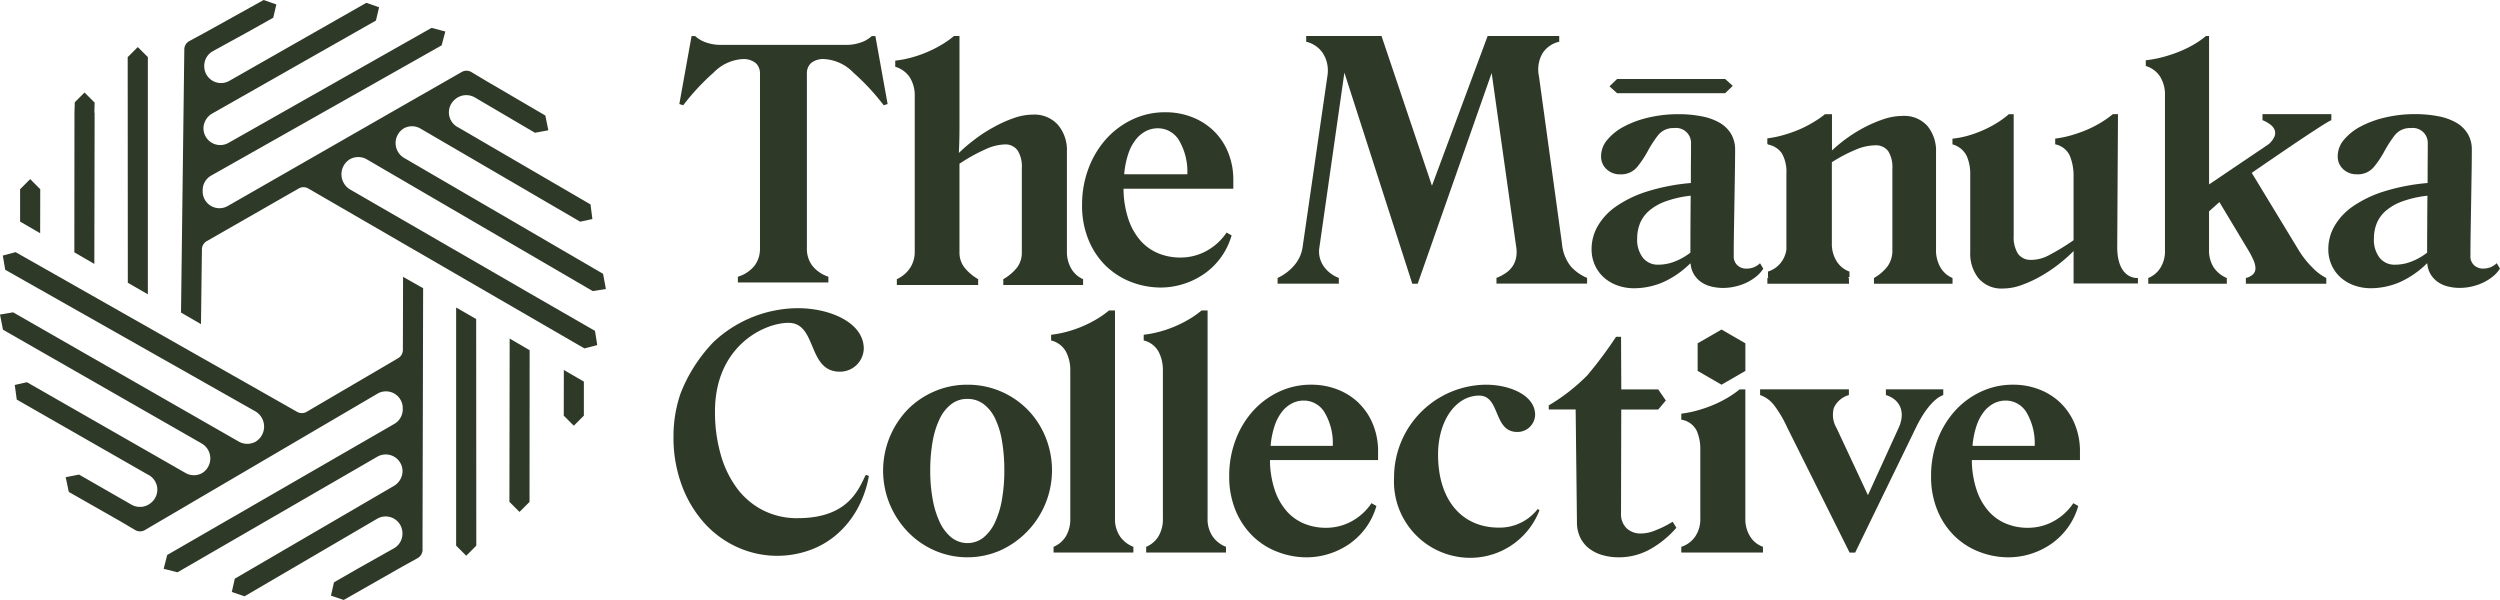
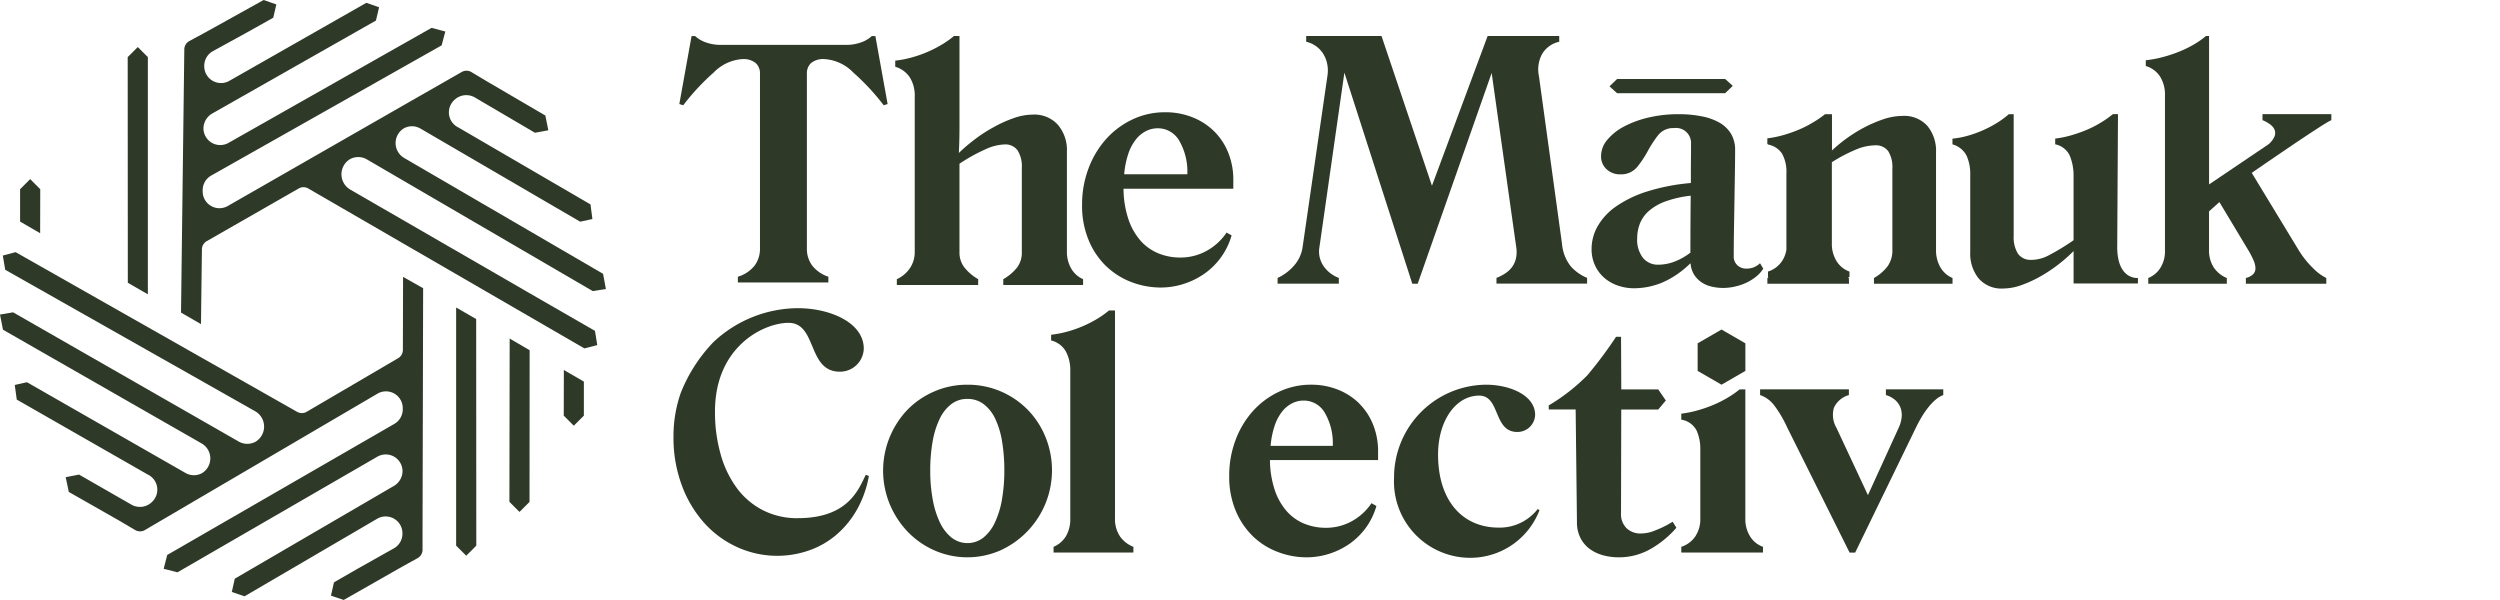
<svg xmlns="http://www.w3.org/2000/svg" id="Group_1402" data-name="Group 1402" width="267" height="64.073" viewBox="0 0 267 64.073">
  <defs>
    <clipPath id="clip-path">
      <rect id="Rectangle_1324" data-name="Rectangle 1324" width="267" height="64.073" fill="#2e3927" />
    </clipPath>
  </defs>
  <g id="Group_981" data-name="Group 981" clip-path="url(#clip-path)">
    <path id="Path_1029" data-name="Path 1029" d="M681.222,34.1l-5.055-8.325s7.772-5.382,8.5-5.624V19.5h-7.352v.645a3.648,3.648,0,0,1,.826.462,1.364,1.364,0,0,1,.47.586.966.966,0,0,1-.016.7,2.253,2.253,0,0,1-.635.827l-6.352,4.29V11.159h-.329a9.174,9.174,0,0,1-1.3.908,12.014,12.014,0,0,1-1.579.768,14.876,14.876,0,0,1-1.75.579,12.213,12.213,0,0,1-1.8.336v.614a2.736,2.736,0,0,1,1.519,1.114,3.633,3.633,0,0,1,.529,2.04V34.065a3.291,3.291,0,0,1-.511,1.891,2.738,2.738,0,0,1-1.273,1.049v.611h8.391v-.611a3.09,3.09,0,0,1-1.4-1.133,3.348,3.348,0,0,1-.5-1.906V29.885l1.107-.99,3.123,5.2a8.909,8.909,0,0,1,.528,1.031,2.222,2.222,0,0,1,.2.836.9.9,0,0,1-.24.627,1.625,1.625,0,0,1-.784.414v.611h8.589v-.611a5.233,5.233,0,0,1-1.413-1.049,9.73,9.73,0,0,1-1.494-1.858" transform="translate(-435.68 -7.313)" fill="#2e3927" />
    <path id="Path_1030" data-name="Path 1030" d="M494.46,52.821a4.362,4.362,0,0,0,1.446.843,5.226,5.226,0,0,0,1.759.3,7.9,7.9,0,0,0,3.022-.611,9.739,9.739,0,0,0,2.974-2.032h.05a2.594,2.594,0,0,0,.388,1.206,2.786,2.786,0,0,0,.791.809,3.223,3.223,0,0,0,1.075.452,5.209,5.209,0,0,0,1.213.142,5.671,5.671,0,0,0,1.248-.142,5.809,5.809,0,0,0,1.206-.4,5.31,5.31,0,0,0,1.058-.653,3.408,3.408,0,0,0,.785-.867l-.347-.578a2.128,2.128,0,0,1-.67.438,2.23,2.23,0,0,1-.817.139,1.357,1.357,0,0,1-.917-.347,1.251,1.251,0,0,1-.405-1.006c0-.815.008-1.719.024-2.709s.034-1.984.05-2.975.033-2.184.049-3.129.024-1.784.024-2.512a3.288,3.288,0,0,0-.421-1.693,3.4,3.4,0,0,0-1.2-1.19,6.1,6.1,0,0,0-1.924-.7,12.626,12.626,0,0,0-2.545-.232,13.666,13.666,0,0,0-3.138.353,10.862,10.862,0,0,0-2.627.959,5.87,5.87,0,0,0-1.792,1.42,2.694,2.694,0,0,0-.668,1.726,1.826,1.826,0,0,0,.6,1.43,2.059,2.059,0,0,0,1.434.536A2.225,2.225,0,0,0,498,41.018a10.757,10.757,0,0,0,1.131-1.693,12.466,12.466,0,0,1,1.1-1.694,2.057,2.057,0,0,1,1.727-.775,1.6,1.6,0,0,1,1.8,1.685c0,.507,0,1.1-.009,1.783s-.008,1.634-.008,2.4a21.652,21.652,0,0,0-4.658.9,12.285,12.285,0,0,0-3.312,1.588,6.522,6.522,0,0,0-1.973,2.106,4.9,4.9,0,0,0-.661,2.444,4.112,4.112,0,0,0,.354,1.733,3.926,3.926,0,0,0,.966,1.322m3.833-5.74a3.551,3.551,0,0,1,.933-1.338,5.513,5.513,0,0,1,1.758-1.033,11.568,11.568,0,0,1,2.743-.627c-.013,1.035-.019,2.087-.025,3.156s-.008,2.048-.008,2.94v-.017a6.6,6.6,0,0,1-1.61.925,4.8,4.8,0,0,1-1.81.363,2.031,2.031,0,0,1-1.651-.735,3.145,3.145,0,0,1-.613-2.072,4.31,4.31,0,0,1,.283-1.562" transform="translate(-323.156 -23.178)" fill="#2e3927" />
-     <path id="Path_1031" data-name="Path 1031" d="M739.389,51.286a2.142,2.142,0,0,1-.67.438,2.241,2.241,0,0,1-.818.139,1.355,1.355,0,0,1-.915-.347,1.25,1.25,0,0,1-.406-1.006q0-1.222.025-2.709t.049-2.975c.017-.991.033-2.183.05-3.129s.023-1.784.023-2.512a3.289,3.289,0,0,0-.42-1.693A3.4,3.4,0,0,0,735.1,36.3a6.129,6.129,0,0,0-1.924-.7,12.628,12.628,0,0,0-2.545-.231,13.641,13.641,0,0,0-3.137.353,10.823,10.823,0,0,0-2.627.96,5.865,5.865,0,0,0-1.792,1.42,2.7,2.7,0,0,0-.669,1.726,1.833,1.833,0,0,0,.594,1.43,2.065,2.065,0,0,0,1.437.536,2.224,2.224,0,0,0,1.827-.776,10.655,10.655,0,0,0,1.13-1.692,12.634,12.634,0,0,1,1.1-1.695,2.057,2.057,0,0,1,1.728-.775,1.6,1.6,0,0,1,1.8,1.685q0,.761-.008,1.784c-.005.682-.008,1.634-.008,2.4a21.637,21.637,0,0,0-4.658.9,12.268,12.268,0,0,0-3.312,1.588,6.536,6.536,0,0,0-1.974,2.106,4.909,4.909,0,0,0-.661,2.444,4.108,4.108,0,0,0,.355,1.733,3.927,3.927,0,0,0,.966,1.322,4.371,4.371,0,0,0,1.446.843,5.215,5.215,0,0,0,1.759.3,7.9,7.9,0,0,0,3.023-.611,9.759,9.759,0,0,0,2.973-2.032h.049a2.621,2.621,0,0,0,.387,1.206,2.812,2.812,0,0,0,.793.809,3.211,3.211,0,0,0,1.075.452,5.238,5.238,0,0,0,1.213.142,5.688,5.688,0,0,0,1.248-.142,5.86,5.86,0,0,0,1.2-.4,5.25,5.25,0,0,0,1.058-.654,3.409,3.409,0,0,0,.785-.867Zm-7.425-4.047q-.011,1.6-.009,2.94v-.017a6.546,6.546,0,0,1-1.609.925,4.8,4.8,0,0,1-1.81.362,2.034,2.034,0,0,1-1.652-.735,3.144,3.144,0,0,1-.612-2.072,4.31,4.31,0,0,1,.282-1.562,3.539,3.539,0,0,1,.933-1.338,5.511,5.511,0,0,1,1.758-1.033,11.542,11.542,0,0,1,2.742-.627q-.017,1.553-.023,3.155" transform="translate(-472.737 -23.179)" fill="#2e3927" />
    <path id="Path_1032" data-name="Path 1032" d="M556.271,52.873c-.039-.025-.073-.052-.111-.077h.176v-.611a2.664,2.664,0,0,1-1.363-1.09,3.476,3.476,0,0,1-.519-1.949V40.507a16.334,16.334,0,0,1,2.536-1.337,5.465,5.465,0,0,1,2.089-.469,1.624,1.624,0,0,1,1.4.634,3.19,3.19,0,0,1,.438,1.843v8.656a2.908,2.908,0,0,1-.513,1.791,4.894,4.894,0,0,1-1.453,1.247v.61h8.391v-.61a2.709,2.709,0,0,1-1.3-1.147,3.656,3.656,0,0,1-.462-1.891V39.443a4.176,4.176,0,0,0-.918-2.808,3.32,3.32,0,0,0-2.667-1.074,6.5,6.5,0,0,0-2.057.362,13.9,13.9,0,0,0-2.115.918,15.76,15.76,0,0,0-1.956,1.24,15.973,15.973,0,0,0-1.4,1.17V35.374h-.742a9.955,9.955,0,0,1-1.264.871,11.746,11.746,0,0,1-1.519.779,14.723,14.723,0,0,1-1.67.584,10.729,10.729,0,0,1-1.709.347v.611l.064.02v.022a3.55,3.55,0,0,1,.5.157,2.228,2.228,0,0,1,1.008.827,3.948,3.948,0,0,1,.464,2.112v8.129c0,.008,0,.016,0,.024a3.02,3.02,0,0,1-.479,1.228,2.845,2.845,0,0,1-1.487,1.1V52.8h.086c-.051.025-.1.054-.151.077v.61h8.721Z" transform="translate(-358.812 -23.181)" fill="#2e3927" />
    <path id="Path_1033" data-name="Path 1033" d="M402.386,36.995a3.439,3.439,0,0,1-1.653-1.3,2.732,2.732,0,0,1-.413-2.024l2.66-18.6,7.251,22.542h.578l7.9-22.508,2.61,18.5a3.37,3.37,0,0,1-.009,1.271,2.507,2.507,0,0,1-.413.941,2.826,2.826,0,0,1-.726.687,4.917,4.917,0,0,1-.949.487v.612H428.9v-.612a4.791,4.791,0,0,1-1.718-1.205,4.442,4.442,0,0,1-.958-2.412L423.76,15.454a3.458,3.458,0,0,1,.372-2.436,2.845,2.845,0,0,1,1.792-1.246V11.16h-7.646l-5.947,15.99-5.385-15.99H398.9v.612a2.879,2.879,0,0,1,.976.422,2.841,2.841,0,0,1,.784.775,3.225,3.225,0,0,1,.47,1.1,3.614,3.614,0,0,1,.033,1.387l-2.642,18.22a3.774,3.774,0,0,1-.917,2,5.189,5.189,0,0,1-1.759,1.322v.612h6.541Z" transform="translate(-259.399 -7.313)" fill="#2e3927" />
    <path id="Path_1034" data-name="Path 1034" d="M278.927,15.562a3.615,3.615,0,0,1,.536,2.055V34.176a3.081,3.081,0,0,1-.511,1.777,3.393,3.393,0,0,1-1.4,1.175v.621h8.686v-.621a5.186,5.186,0,0,1-1.451-1.226,2.586,2.586,0,0,1-.545-1.658V24.8a18.47,18.47,0,0,1,2.718-1.516,5.313,5.313,0,0,1,2.129-.547,1.6,1.6,0,0,1,1.367.648,3.219,3.219,0,0,1,.445,1.869v8.991a2.635,2.635,0,0,1-.511,1.643,5.081,5.081,0,0,1-1.469,1.241v.621h8.522v-.621a2.732,2.732,0,0,1-1.275-1.149,3.551,3.551,0,0,1-.452-1.8V23.493a4.153,4.153,0,0,0-.963-2.852,3.392,3.392,0,0,0-2.677-1.089,6.308,6.308,0,0,0-2.062.383,13.494,13.494,0,0,0-2.163.983,15.1,15.1,0,0,0-2.006,1.307,16.875,16.875,0,0,0-1.669,1.425s.025-.625.041-1.022.026-1.292.026-1.672v-9.8h-.585a9.94,9.94,0,0,1-1.277.906,12.851,12.851,0,0,1-3.229,1.384,11.382,11.382,0,0,1-1.77.343v.654a2.829,2.829,0,0,1,1.544,1.116" transform="translate(-181.77 -7.313)" fill="#2e3927" />
    <path id="Path_1035" data-name="Path 1035" d="M337.905,51.274a7.958,7.958,0,0,0,2.685,1.662,8.761,8.761,0,0,0,3.069.563,8.07,8.07,0,0,0,2.441-.379,8.2,8.2,0,0,0,2.214-1.082,7.509,7.509,0,0,0,2.926-4.109l-.536-.3a6.126,6.126,0,0,1-2.147,1.961,5.754,5.754,0,0,1-2.8.706,6.117,6.117,0,0,1-2.332-.445,5.153,5.153,0,0,1-1.905-1.35,6.665,6.665,0,0,1-1.3-2.3,10.351,10.351,0,0,1-.521-3.252h11.724v-.924a7.684,7.684,0,0,0-.552-2.952,6.751,6.751,0,0,0-1.527-2.289,6.953,6.953,0,0,0-2.306-1.476,7.72,7.72,0,0,0-2.875-.528,8.07,8.07,0,0,0-3.55.787,8.9,8.9,0,0,0-2.818,2.121,9.9,9.9,0,0,0-1.853,3.136,10.891,10.891,0,0,0-.672,3.835,9.551,9.551,0,0,0,.73,3.849,8.231,8.231,0,0,0,1.9,2.767M340.212,39.2a5.024,5.024,0,0,1,.815-1.526,3.286,3.286,0,0,1,1.081-.889,2.758,2.758,0,0,1,1.233-.293,2.623,2.623,0,0,1,2.314,1.34,6.574,6.574,0,0,1,.856,3.574h-6.742a9.254,9.254,0,0,1,.444-2.206" transform="translate(-219.705 -22.791)" fill="#2e3927" />
    <path id="Path_1036" data-name="Path 1036" d="M528.289,136.37a3.471,3.471,0,0,1-.519-1.949V120.649h-.613a9.9,9.9,0,0,1-1.273.884,12.052,12.052,0,0,1-1.534.774,14.416,14.416,0,0,1-1.694.586,11.5,11.5,0,0,1-1.727.349v.642a2.2,2.2,0,0,1,1.645,1.181,4.753,4.753,0,0,1,.387,1.925v7.43a3.312,3.312,0,0,1-.544,1.941,2.843,2.843,0,0,1-1.488,1.1v.611h8.723v-.611a2.662,2.662,0,0,1-1.363-1.09" transform="translate(-341.367 -79.062)" fill="#2e3927" />
    <path id="Path_1037" data-name="Path 1037" d="M525.993,103.579v2.945l2.55,1.474,2.549-1.474v-2.945l-2.549-1.472Z" transform="translate(-344.685 -66.912)" fill="#2e3927" />
    <path id="Path_1038" data-name="Path 1038" d="M394.717,121.169a6.814,6.814,0,0,0-2.271-1.453,7.6,7.6,0,0,0-2.834-.521,7.919,7.919,0,0,0-3.492.778,8.729,8.729,0,0,0-2.776,2.089,9.69,9.69,0,0,0-1.826,3.091,10.746,10.746,0,0,0-.66,3.773,9.413,9.413,0,0,0,.718,3.792,8.171,8.171,0,0,0,1.875,2.724,7.735,7.735,0,0,0,2.645,1.634,8.553,8.553,0,0,0,3.021.555,7.942,7.942,0,0,0,2.4-.372,8.033,8.033,0,0,0,2.18-1.064,7.5,7.5,0,0,0,1.752-1.718,7.39,7.39,0,0,0,1.13-2.331l-.528-.295a6,6,0,0,1-2.114,1.931,5.675,5.675,0,0,1-2.758.695,6.039,6.039,0,0,1-2.3-.438,5.041,5.041,0,0,1-1.876-1.331,6.588,6.588,0,0,1-1.28-2.263,10.292,10.292,0,0,1-.513-3.2h11.547v-.909a7.55,7.55,0,0,0-.546-2.907,6.636,6.636,0,0,0-1.5-2.255m-9.43,4.552a9.033,9.033,0,0,1,.437-2.172,4.98,4.98,0,0,1,.8-1.5,3.253,3.253,0,0,1,1.066-.876,2.711,2.711,0,0,1,1.214-.288,2.587,2.587,0,0,1,2.278,1.321,6.472,6.472,0,0,1,.842,3.519Z" transform="translate(-249.578 -78.109)" fill="#2e3927" />
-     <path id="Path_1039" data-name="Path 1039" d="M361.717,120.316a3.278,3.278,0,0,1-.53-1.918V96.2h-.644a10.016,10.016,0,0,1-1.255.89,12.589,12.589,0,0,1-1.512.777,12.434,12.434,0,0,1-1.677.586,11.632,11.632,0,0,1-1.734.339v.61a2.438,2.438,0,0,1,1.594,1.213,4.184,4.184,0,0,1,.455,1.942V118.4a3.571,3.571,0,0,1-.472,1.918,2.809,2.809,0,0,1-1.313,1.122v.612h8.524v-.612a3.1,3.1,0,0,1-1.436-1.122" transform="translate(-232.217 -63.04)" fill="#2e3927" />
    <path id="Path_1040" data-name="Path 1040" d="M333.027,120.316a3.277,3.277,0,0,1-.528-1.918V96.2h-.644a10.027,10.027,0,0,1-1.255.89,12.6,12.6,0,0,1-3.189,1.364,11.658,11.658,0,0,1-1.735.339v.61a2.445,2.445,0,0,1,1.594,1.213,4.191,4.191,0,0,1,.454,1.942V118.4a3.581,3.581,0,0,1-.472,1.918,2.818,2.818,0,0,1-1.314,1.122v.612h8.525v-.612a3.122,3.122,0,0,1-1.437-1.122" transform="translate(-213.417 -63.04)" fill="#2e3927" />
    <path id="Path_1041" data-name="Path 1041" d="M289.042,121.849a8.956,8.956,0,0,0-6.417-2.651,8.767,8.767,0,0,0-3.535.718,8.955,8.955,0,0,0-2.86,1.949,9.421,9.421,0,0,0-1.891,10.111,9.62,9.62,0,0,0,1.932,2.948,8.993,8.993,0,0,0,2.86,1.981,8.763,8.763,0,0,0,6.986,0,9.4,9.4,0,0,0,4.839-12.142,9.077,9.077,0,0,0-1.914-2.914m-2.725,9.605a9.63,9.63,0,0,1-.753,2.454,4.531,4.531,0,0,1-1.23,1.618,2.754,2.754,0,0,1-3.4,0,4.561,4.561,0,0,1-1.247-1.618,9.591,9.591,0,0,1-.766-2.454,16.72,16.72,0,0,1-.265-3.09,17.407,17.407,0,0,1,.255-3.1,9.185,9.185,0,0,1,.753-2.42,4.274,4.274,0,0,1,1.239-1.569,2.76,2.76,0,0,1,1.718-.561,2.83,2.83,0,0,1,1.743.561,4.188,4.188,0,0,1,1.237,1.569,9.02,9.02,0,0,1,.727,2.42,18.538,18.538,0,0,1,.24,3.1,17.408,17.408,0,0,1-.255,3.09" transform="translate(-179.306 -78.111)" fill="#2e3927" />
    <path id="Path_1042" data-name="Path 1042" d="M564.1,121.735a2.625,2.625,0,0,1,.81-.488v-.609h-6.128v.609a2.584,2.584,0,0,1,.908.463,2.077,2.077,0,0,1,.6.759,2.223,2.223,0,0,1,.182,1.033,3.452,3.452,0,0,1-.338,1.265l-3.271,7.167-3.352-7.167a2.763,2.763,0,0,1-.282-2.164,2.5,2.5,0,0,1,1.6-1.356v-.609h-9.483v.609a3.216,3.216,0,0,1,1.488,1.075,12.663,12.663,0,0,1,1.42,2.411l6.651,13.337h.595L562,124.7c.188-.387.393-.765.619-1.139a9.135,9.135,0,0,1,.711-1.026,5.812,5.812,0,0,1,.768-.8" transform="translate(-357.368 -79.054)" fill="#2e3927" />
-     <path id="Path_1043" data-name="Path 1043" d="M612.178,121.169a6.808,6.808,0,0,0-2.27-1.453,7.616,7.616,0,0,0-2.834-.521,7.917,7.917,0,0,0-3.492.778,8.722,8.722,0,0,0-2.776,2.089,9.717,9.717,0,0,0-1.827,3.091,10.778,10.778,0,0,0-.659,3.773,9.383,9.383,0,0,0,.718,3.792,8.17,8.17,0,0,0,1.875,2.724,7.739,7.739,0,0,0,2.642,1.634,8.569,8.569,0,0,0,3.023.555,7.938,7.938,0,0,0,2.4-.372,8.044,8.044,0,0,0,2.179-1.064,7.454,7.454,0,0,0,1.751-1.718,7.359,7.359,0,0,0,1.132-2.331l-.529-.295a5.986,5.986,0,0,1-2.113,1.931,5.678,5.678,0,0,1-2.757.695,6.047,6.047,0,0,1-2.3-.438,5.038,5.038,0,0,1-1.875-1.331,6.558,6.558,0,0,1-1.279-2.263,10.259,10.259,0,0,1-.513-3.2h11.547v-.909a7.575,7.575,0,0,0-.544-2.907,6.671,6.671,0,0,0-1.5-2.255m-9.431,4.552a9.1,9.1,0,0,1,.438-2.172,4.987,4.987,0,0,1,.8-1.5,3.279,3.279,0,0,1,1.065-.876,2.719,2.719,0,0,1,1.214-.288,2.588,2.588,0,0,1,2.28,1.321,6.471,6.471,0,0,1,.842,3.519Z" transform="translate(-392.081 -78.109)" fill="#2e3927" />
    <path id="Path_1044" data-name="Path 1044" d="M511.034,25.989l.813-.786-.813-.733H499.495l-.813.786.813.734Z" transform="translate(-326.788 -16.035)" fill="#2e3927" />
    <path id="Path_1045" data-name="Path 1045" d="M443.118,134.459c-3.885,0-6.486-2.874-6.486-7.807,0-3.612,1.9-6.291,4.388-6.291,2.293,0,1.476,3.883,4.079,3.883a1.889,1.889,0,0,0,1.9-1.825c0-2.1-2.719-3.223-5.242-3.223a9.908,9.908,0,0,0-9.826,9.942,8.15,8.15,0,0,0,8.35,8.544,7.916,7.916,0,0,0,7.185-5.088l-.193-.116a5.153,5.153,0,0,1-4.155,1.981" transform="translate(-283.047 -78.11)" fill="#2e3927" />
    <path id="Path_1046" data-name="Path 1046" d="M622.553,49.538l.081-14.167h-.545a11.133,11.133,0,0,1-1.281.9,11.563,11.563,0,0,1-1.519.778,14.531,14.531,0,0,1-1.668.585,10.911,10.911,0,0,1-1.693.347v.61a2.175,2.175,0,0,1,1.561,1.225,5.62,5.62,0,0,1,.4,2.262v6.756a23.338,23.338,0,0,1-2.568,1.569,3.953,3.953,0,0,1-1.972.529,1.629,1.629,0,0,1-1.4-.66,3.31,3.31,0,0,1-.454-1.9v-13h-.512a9.85,9.85,0,0,1-1.222.9,11.634,11.634,0,0,1-1.471.785,12.459,12.459,0,0,1-1.635.6,9.316,9.316,0,0,1-1.7.33v.61a2.419,2.419,0,0,1,1.5,1.191,4.738,4.738,0,0,1,.4,2.08v8.26a4.189,4.189,0,0,0,.9,2.79,3.222,3.222,0,0,0,2.618,1.075A5.9,5.9,0,0,0,612.4,53.6a13.11,13.11,0,0,0,2.065-.966,15.907,15.907,0,0,0,1.9-1.288,15.742,15.742,0,0,0,1.527-1.355v3.463h6.872v-.589s-2.212.251-2.212-3.326" transform="translate(-396.433 -23.179)" fill="#2e3927" />
    <path id="Path_1047" data-name="Path 1047" d="M221.935,117.915a8.045,8.045,0,0,1-3.675-.832,7.964,7.964,0,0,1-2.785-2.334,11,11,0,0,1-1.755-3.609,16.423,16.423,0,0,1-.618-4.63c0-6.949,5.224-9.459,7.855-9.459,3.078,0,1.983,5.217,5.479,5.217a2.539,2.539,0,0,0,2.556-2.452c0-2.818-3.653-4.331-7.044-4.331a13.27,13.27,0,0,0-8.978,3.591l-.038.035a16.673,16.673,0,0,0-3.5,5.459v0a14.011,14.011,0,0,0-.762,4.64,14.551,14.551,0,0,0,.9,5.224,12.484,12.484,0,0,0,2.406,4.014,10.664,10.664,0,0,0,3.528,2.57,10.313,10.313,0,0,0,7.621.347,9.168,9.168,0,0,0,2.934-1.673,10.056,10.056,0,0,0,2.225-2.728,11.36,11.36,0,0,0,1.254-3.562l-.329-.119c-.746,1.455-1.8,4.629-7.27,4.629" transform="translate(-136.741 -62.572)" fill="#2e3927" />
    <path id="Path_1048" data-name="Path 1048" d="M214.143,15.073a4.706,4.706,0,0,1,3.057-1.438,2.08,2.08,0,0,1,1.44.422,1.469,1.469,0,0,1,.455,1.132V33.837a3,3,0,0,1-.579,1.858,3.612,3.612,0,0,1-1.782,1.181v.612H226.4v-.612a3.63,3.63,0,0,1-1.72-1.181,3,3,0,0,1-.576-1.858V15.188a1.479,1.479,0,0,1,.445-1.132A2.08,2.08,0,0,1,226,13.634a4.7,4.7,0,0,1,3.064,1.438,24.614,24.614,0,0,1,3.246,3.492l.416-.131-1.307-7.26h-.381a3.241,3.241,0,0,1-1.148.677,4.679,4.679,0,0,1-1.627.264H214.944a4.679,4.679,0,0,1-1.627-.264,3.244,3.244,0,0,1-1.148-.677h-.381l-1.307,7.26.416.131a24.614,24.614,0,0,1,3.246-3.492" transform="translate(-137.929 -7.322)" fill="#2e3927" />
    <path id="Path_1049" data-name="Path 1049" d="M157.861,104.9l-.027,17.415.027.024h-.027l1.076,1.076,1.039-1.038.034-.031v0l0,0h0l.012-16.2Z" transform="translate(-103.429 -68.742)" fill="#2e3927" />
    <path id="Path_1050" data-name="Path 1050" d="M174.679,114.64l-.011,4.876h0l0,0,1.073,1.073,1.076-1.076v-3.635Z" transform="translate(-114.46 -75.124)" fill="#2e3927" />
    <path id="Path_1051" data-name="Path 1051" d="M141.324,95.279l0,25.433,0,0h0l1.076,1.076,1.077-1.076-.013-24.2Z" transform="translate(-92.608 -62.437)" fill="#2e3927" />
-     <path id="Path_1052" data-name="Path 1052" d="M25.169,46.969,25.2,30.837l-.027-.024.027-1.076L24.12,28.661,23.081,29.7l-.035,1.107v0l0,0h0L23.033,45.73Z" transform="translate(-15.094 -18.781)" fill="#2e3927" />
    <path id="Path_1053" data-name="Path 1053" d="M8.37,61.278l.011-4.7h0l0,0L7.305,55.5,6.229,56.578v3.458Z" transform="translate(-4.082 -36.371)" fill="#2e3927" />
    <path id="Path_1054" data-name="Path 1054" d="M41.724,40.979l0-24.456,0,0,0-.877-1.076-1.076-1.077,1.076.013,24.1Z" transform="translate(-25.933 -9.546)" fill="#2e3927" />
    <path id="Path_1055" data-name="Path 1055" d="M74.142,16.995a1.842,1.842,0,0,1,1.8.03l24.115,14.062,1.406-.221-.3-1.622L79.939,16.882A1.842,1.842,0,0,1,79.9,13.7a1.8,1.8,0,0,1,1.756.028l17.061,9.948,1.305-.281-.2-1.562L85.714,13.616a1.792,1.792,0,0,1-.413-2.957,1.829,1.829,0,0,1,2.175-.248l6.415,3.769,1.425-.265L95,12.339,88.7,8.655,87.105,7.7a1.023,1.023,0,0,0-1.037-.012l-1.612.923L80.7,10.757,78.567,11.98l-3.753,2.15-2.138,1.225L61.082,22A1.792,1.792,0,0,1,58.4,20.417l0-.129a1.791,1.791,0,0,1,.912-1.538L84.073,4.759v0l-.148.078.39-1.471-1.471-.39L61.159,15.26a1.792,1.792,0,0,1-2.671-1.667,1.864,1.864,0,0,1,.965-1.487L76.907,2.194,77.24.777,75.883.3,61.249,8.634a1.793,1.793,0,0,1-2.681-1.58V7.007A1.791,1.791,0,0,1,59.5,5.459l3.957-2.173s2.482-1.395,2.482-1.395L66.269.474,64.912,0l-6.3,3.5-1.636.883a1.023,1.023,0,0,0-.537.888l-.023,1.857-.054,4.325-.031,2.462-.055,4.325L56.245,20.7l-.157,12.683,2.132,1.235.1-7.99a1.023,1.023,0,0,1,.515-.875l9.823-5.623a1.024,1.024,0,0,1,1.022,0L99.168,37.209l1.374-.351-.241-1.52-7.021-4.044-2.131-1.232-16.959-9.8a1.888,1.888,0,0,1-.048-3.269" transform="translate(-36.755)" fill="#2e3927" />
    <path id="Path_1056" data-name="Path 1056" d="M43.027,88.572a1.024,1.024,0,0,1-.506.88l-9.765,5.723a1.023,1.023,0,0,1-1.022.008L1.668,78.127.3,78.492l.256,1.517L27.222,95.1A1.888,1.888,0,0,1,27.3,98.37a1.841,1.841,0,0,1-1.8-.012L1.4,84.554,0,84.79l.317,1.619L21.508,98.542a1.842,1.842,0,0,1,.072,3.185,1.8,1.8,0,0,1-1.756-.01l-16.948-9.7-1.3.294.213,1.56,13.98,8a1.792,1.792,0,0,1,.443,2.953,1.829,1.829,0,0,1-2.172.27l-5.6-3.212-1.423.28.33,1.572,5.492,3.128,1.6.944a1.024,1.024,0,0,0,1.038,0l1.6-.939,3.731-2.188,2.123-1.245,3.732-2.187,2.125-1.247,11.526-6.759a1.792,1.792,0,0,1,2.7,1.551v.129a1.793,1.793,0,0,1-.9,1.548l-24.257,14-.375,1.475,1.475.375L40.3,99.972a1.793,1.793,0,0,1,2.688,1.64,1.864,1.864,0,0,1-.951,1.5L25.075,113l-.318,1.421,1.362.459L40.281,106.6a1.793,1.793,0,0,1,2.7,1.553v.048a1.79,1.79,0,0,1-.912,1.557l-3.934,2.213s-2.468,1.42-2.468,1.42l-.319,1.42,1.362.46,6.263-3.565,1.627-.9a1.024,1.024,0,0,0,.528-.893l0-1.857.01-4.325.006-2.462.011-4.326.006-2.463.03-12.5-2.143-1.213Z" transform="translate(0 -51.197)" fill="#2e3927" />
    <path id="Path_1057" data-name="Path 1057" d="M491.214,125.03a4.082,4.082,0,0,1-1.513.321,2.15,2.15,0,0,1-1.535-.561,2.1,2.1,0,0,1-.594-1.6l.025-11.081h3.949l.812-.961-.812-1.185H487.6l-.025-5.622h-.531a44.632,44.632,0,0,1-3.07,4.116,20.447,20.447,0,0,1-4.121,3.214v.434h2.874l.138,12.021a3.688,3.688,0,0,0,.362,1.678,3.311,3.311,0,0,0,.968,1.172,4.257,4.257,0,0,0,1.412.687,6.17,6.17,0,0,0,1.7.231,6.791,6.791,0,0,0,3.428-.892,10.556,10.556,0,0,0,2.751-2.264l-.4-.644a10.475,10.475,0,0,1-1.874.933" transform="translate(-314.447 -68.374)" fill="#2e3927" />
  </g>
</svg>